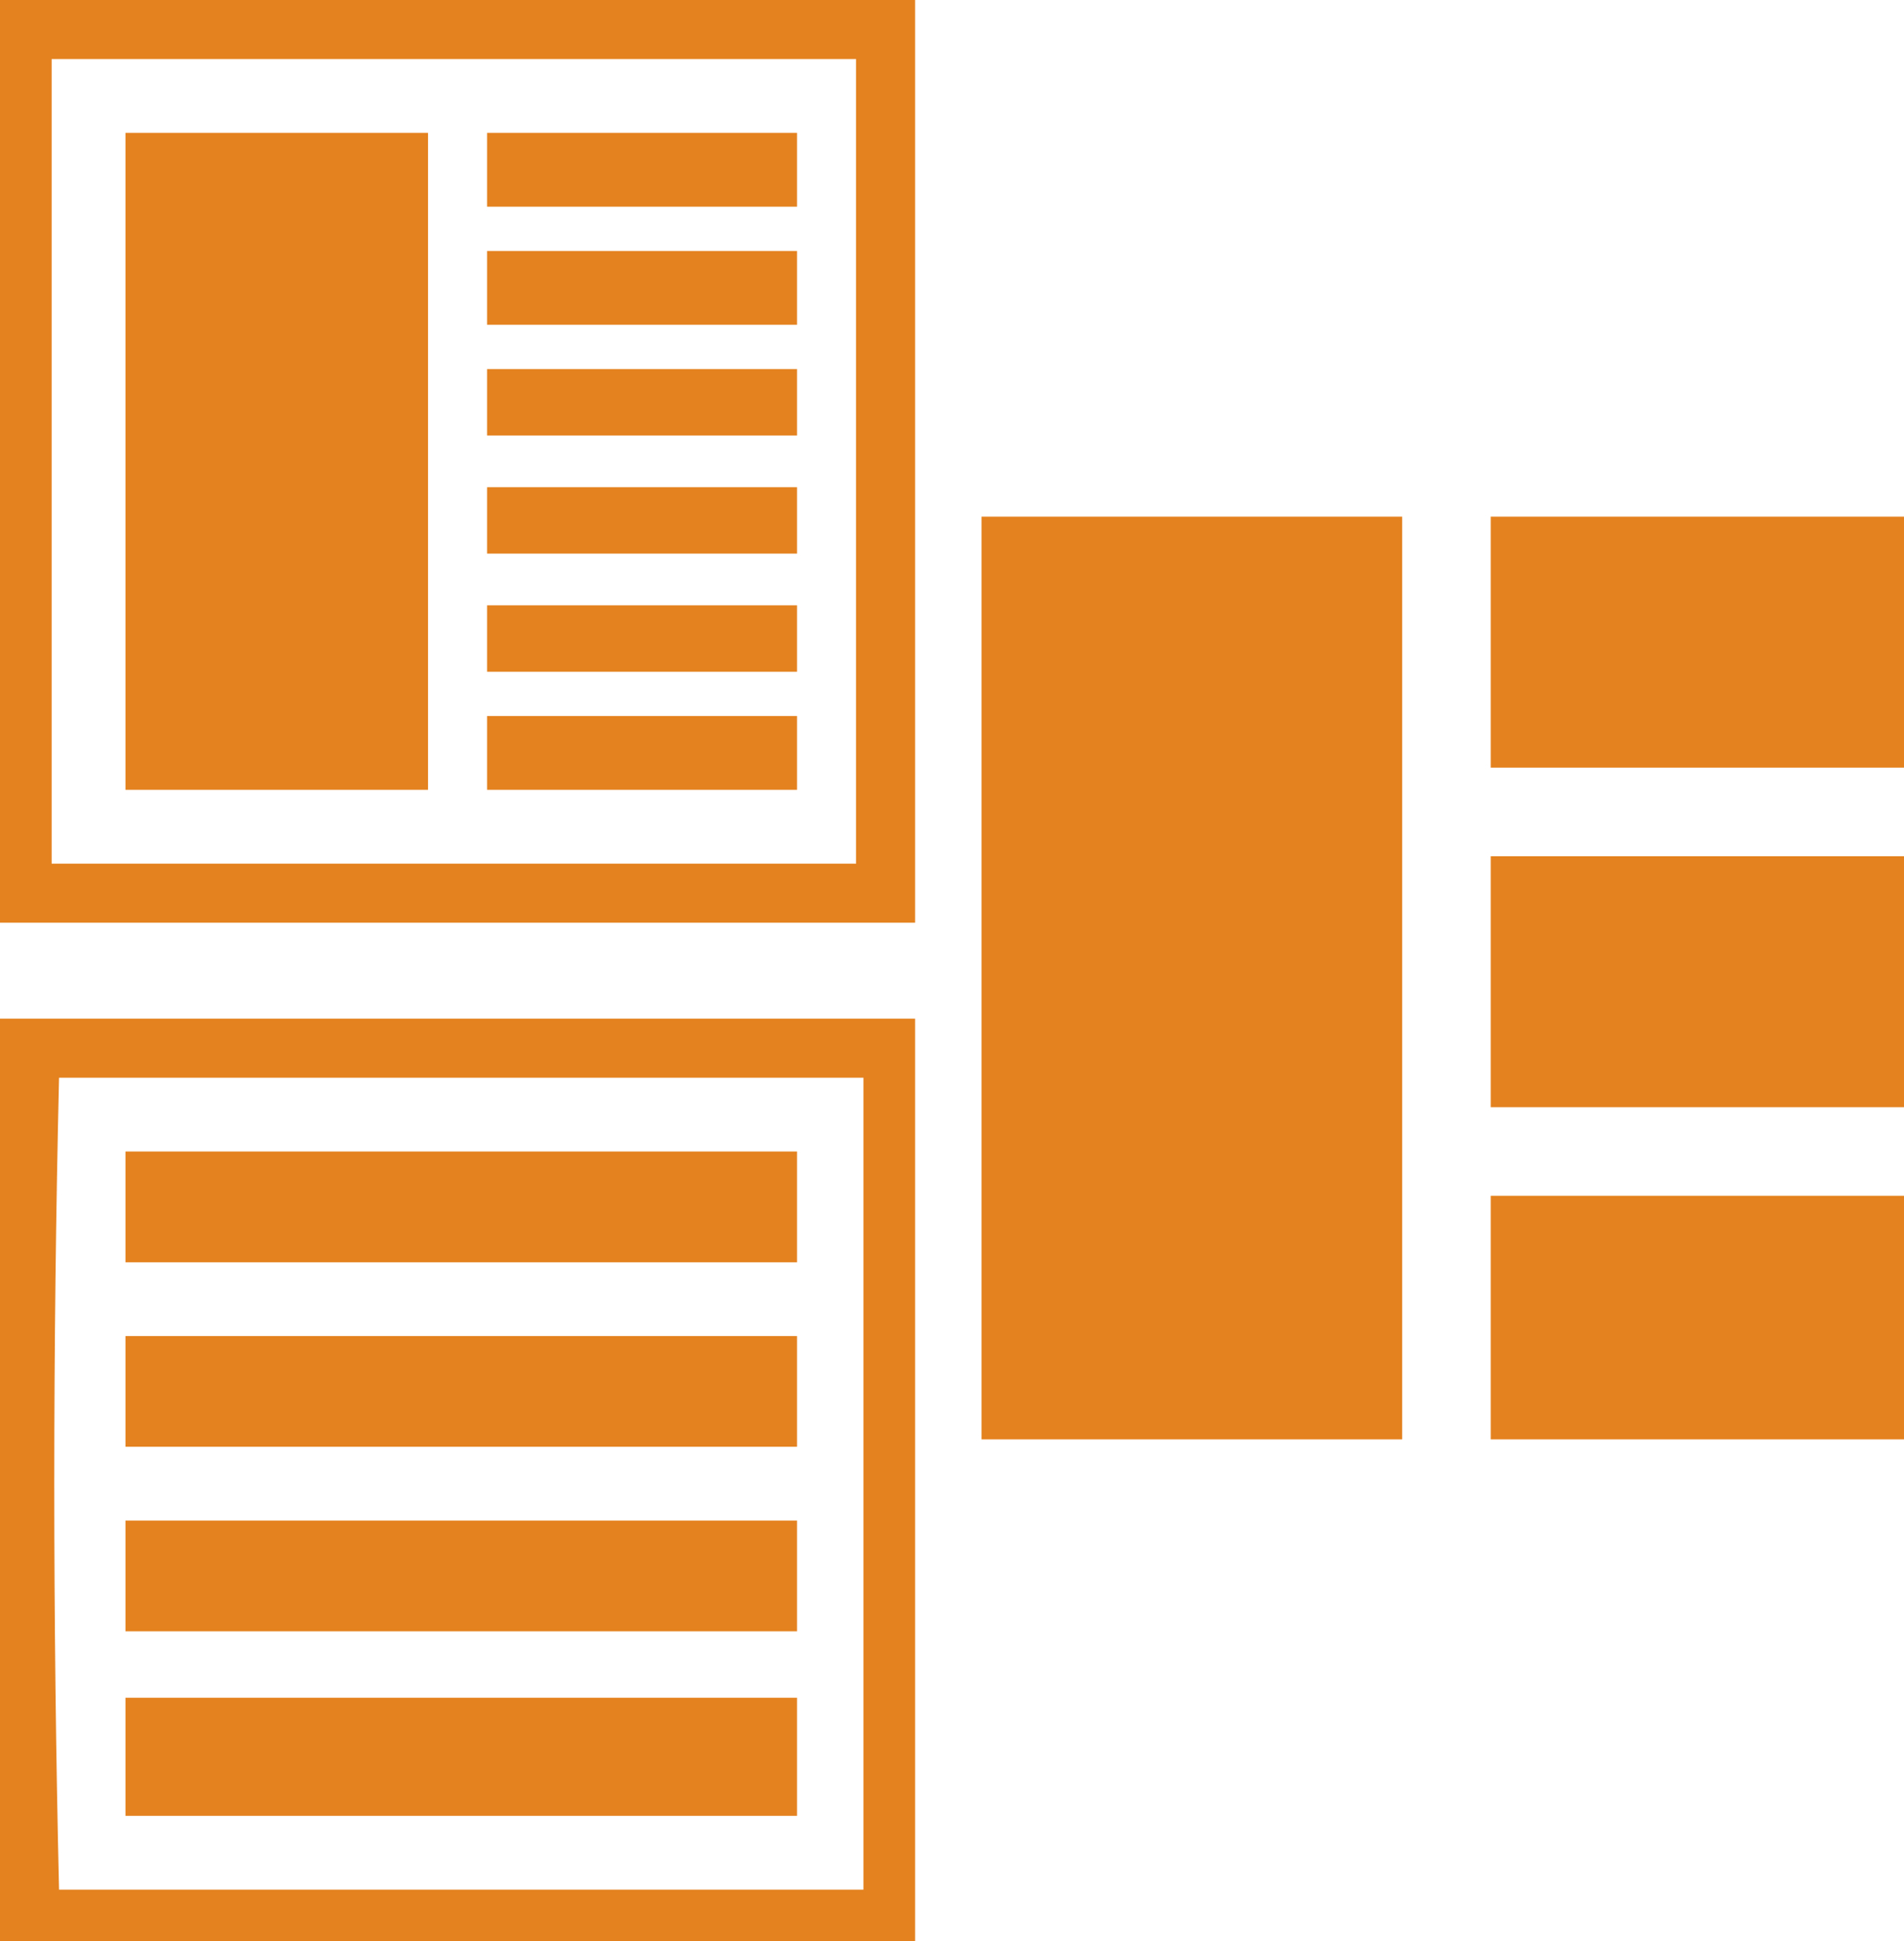
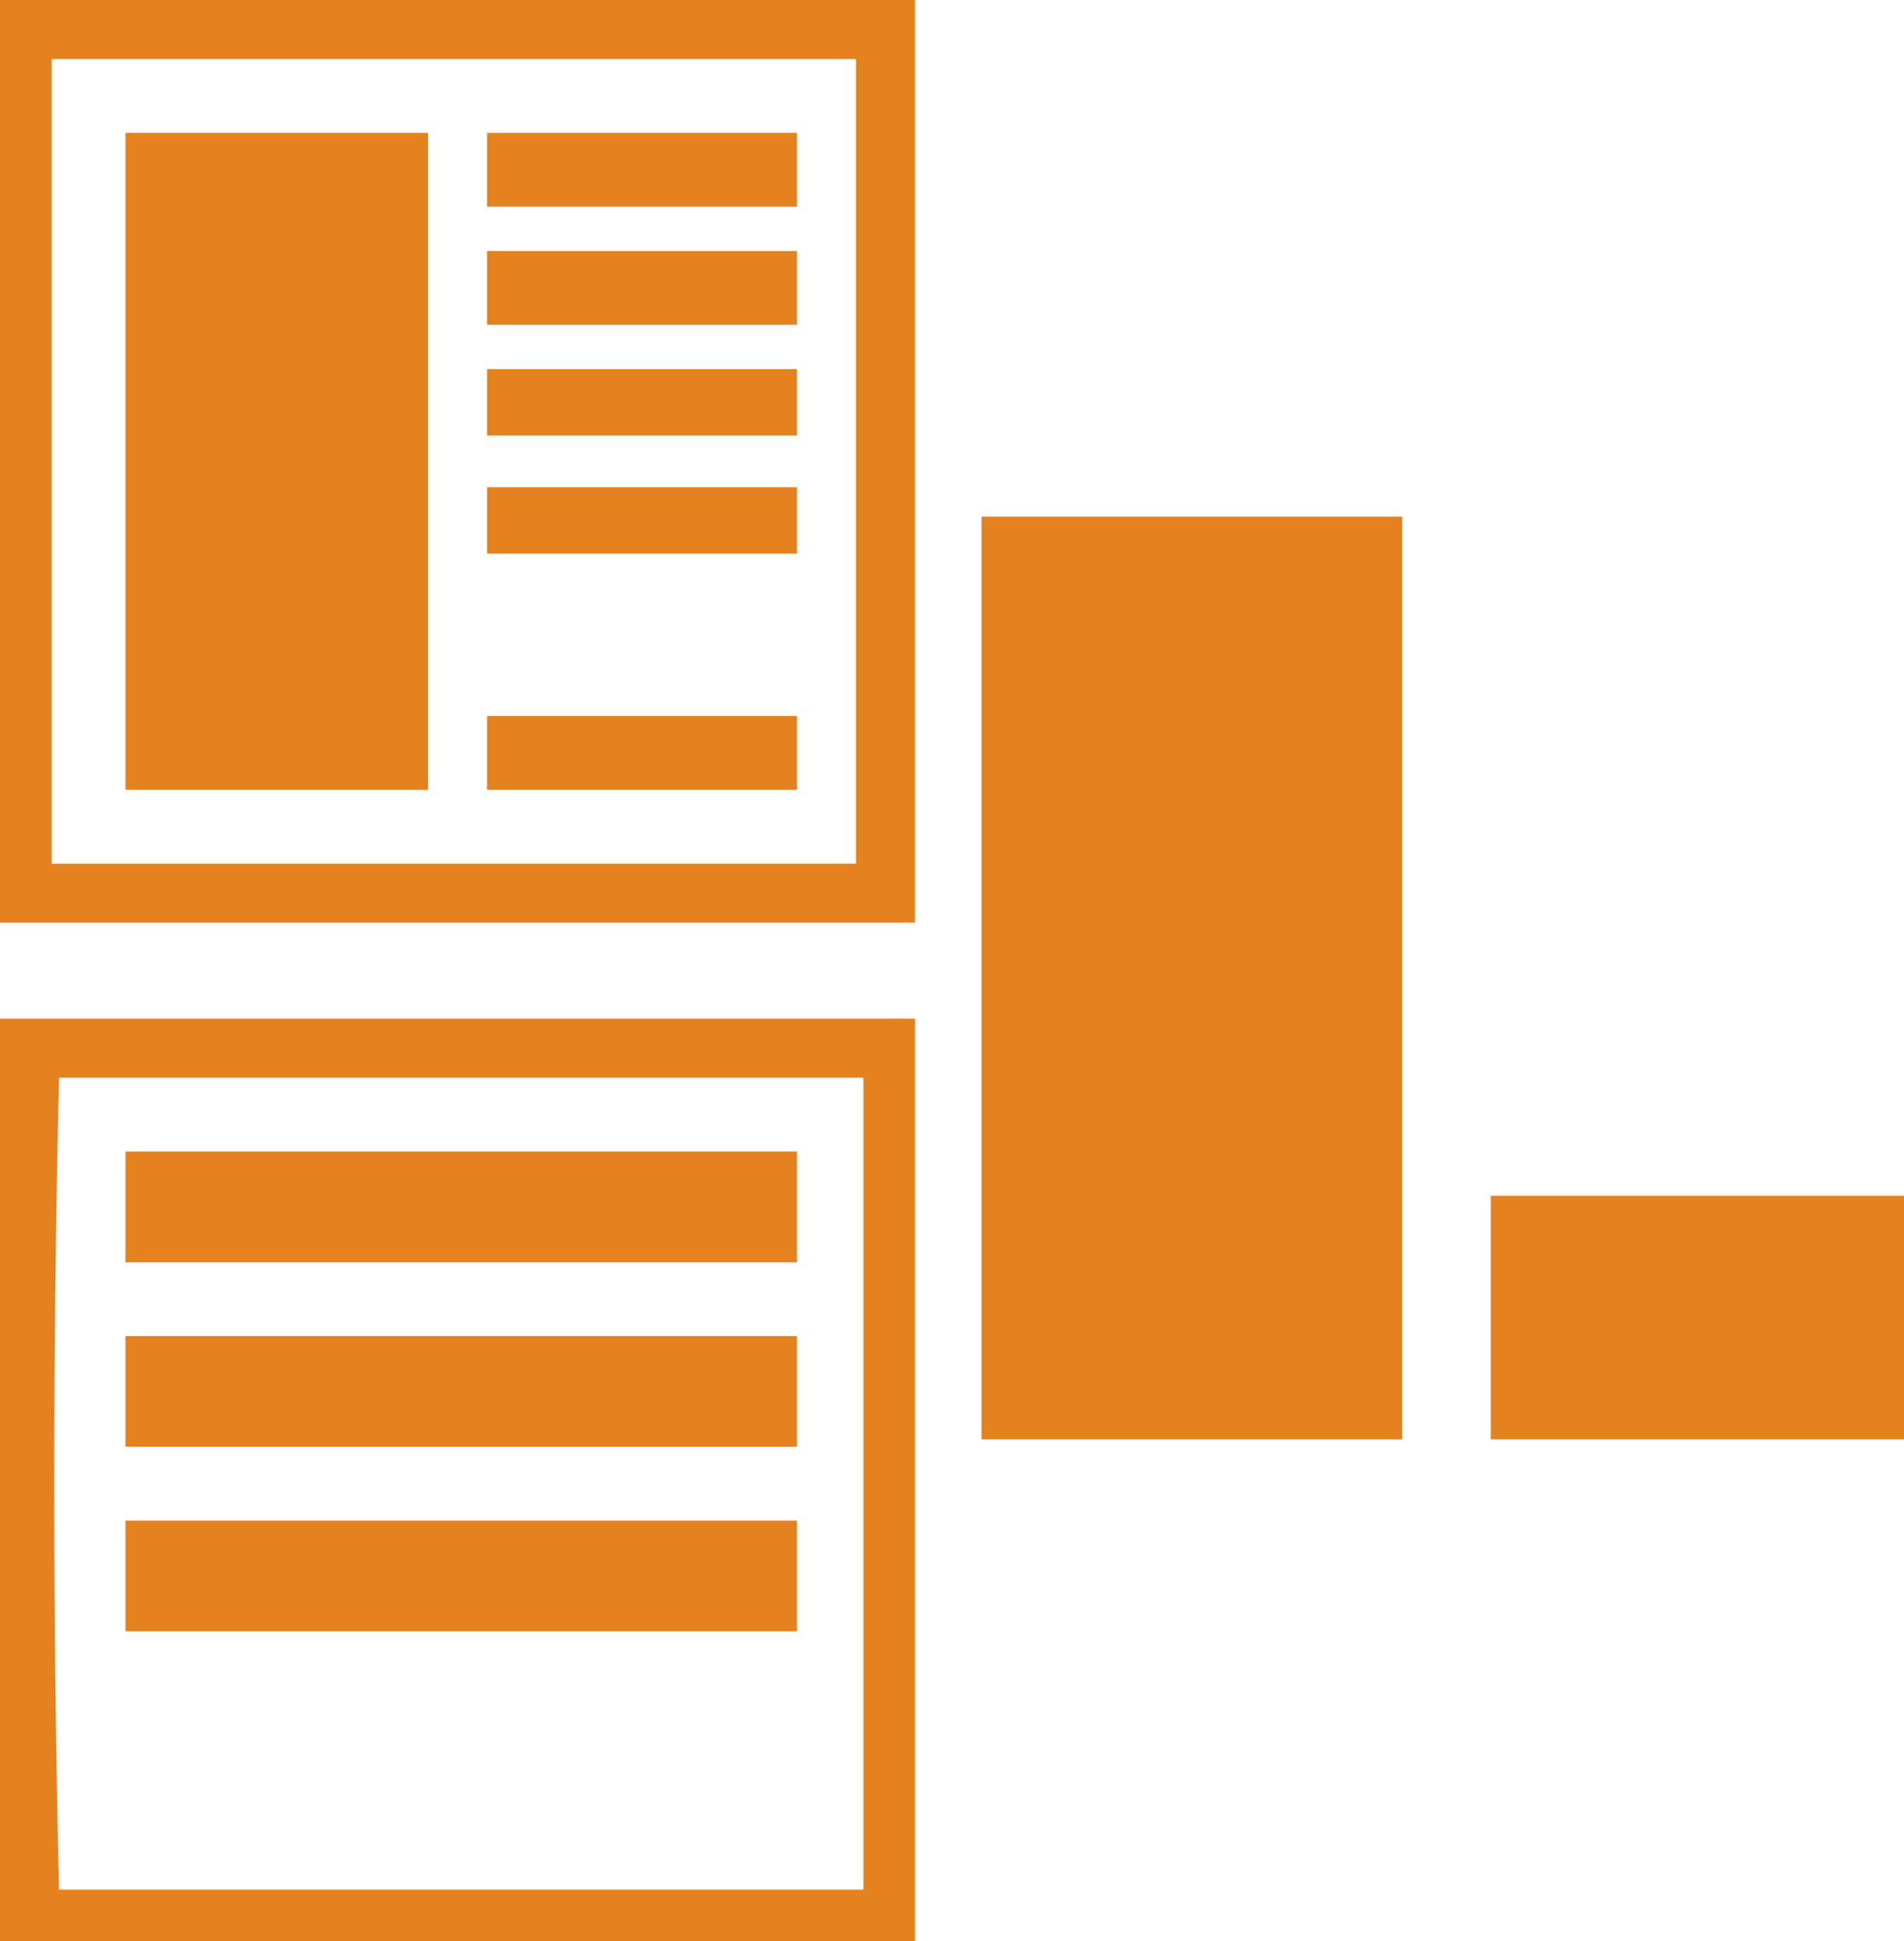
<svg xmlns="http://www.w3.org/2000/svg" version="1.1" width="258" height="263">
  <path d="M0 0 C18.81 0 37.62 0 57 0 C57 41.25 57 82.5 57 125 C38.19 125 19.38 125 0 125 C0 83.75 0 42.5 0 0 Z " fill="#E4821F" transform="translate(133,70)" />
  <path d="M0 0 C13.53 0 27.06 0 41 0 C41 29.37 41 58.74 41 89 C27.47 89 13.94 89 0 89 C0 59.63 0 30.26 0 0 Z " fill="#E4821F" transform="translate(17,18)" />
  <path d="M0 0 C40.92 0 81.84 0 124 0 C124 41.25 124 82.5 124 125 C83.08 125 42.16 125 0 125 C0 83.75 0 42.5 0 0 Z M7 8 C7 43.97 7 79.94 7 117 C42.97 117 78.94 117 116 117 C116 81.03 116 45.06 116 8 C80.03 8 44.06 8 7 8 Z " fill="#E4821F" transform="translate(0,0)" />
  <path d="M0 0 C40.92 0 81.84 0 124 0 C124 41.25 124 82.5 124 125 C83.08 125 42.16 125 0 125 C0 83.75 0 42.5 0 0 Z M8 8 C7.14 44.799 7.14 81.201 8 118 C43.97 118 79.94 118 117 118 C117 81.7 117 45.4 117 8 C81.03 8 45.06 8 8 8 Z " fill="#E4821F" transform="translate(0,138)" />
-   <path d="M0 0 C18.48 0 36.96 0 56 0 C56 11.22 56 22.44 56 34 C37.52 34 19.04 34 0 34 C0 22.78 0 11.56 0 0 Z " fill="#E4821F" transform="translate(202,116)" />
-   <path d="M0 0 C18.48 0 36.96 0 56 0 C56 11.22 56 22.44 56 34 C37.52 34 19.04 34 0 34 C0 22.78 0 11.56 0 0 Z " fill="#E4821F" transform="translate(202,70)" />
  <path d="M0 0 C18.48 0 36.96 0 56 0 C56 10.89 56 21.78 56 33 C37.52 33 19.04 33 0 33 C0 22.11 0 11.22 0 0 Z " fill="#E4821F" transform="translate(202,162)" />
-   <path d="M0 0 C30.03 0 60.06 0 91 0 C91 5.28 91 10.56 91 16 C60.97 16 30.94 16 0 16 C0 10.72 0 5.44 0 0 Z " fill="#E4821F" transform="translate(17,230)" />
  <path d="M0 0 C30.03 0 60.06 0 91 0 C91 4.95 91 9.9 91 15 C60.97 15 30.94 15 0 15 C0 10.05 0 5.1 0 0 Z " fill="#E4821F" transform="translate(17,206)" />
  <path d="M0 0 C30.03 0 60.06 0 91 0 C91 4.95 91 9.9 91 15 C60.97 15 30.94 15 0 15 C0 10.05 0 5.1 0 0 Z " fill="#E4821F" transform="translate(17,181)" />
  <path d="M0 0 C30.03 0 60.06 0 91 0 C91 4.95 91 9.9 91 15 C60.97 15 30.94 15 0 15 C0 10.05 0 5.1 0 0 Z " fill="#E4821F" transform="translate(17,156)" />
  <path d="M0 0 C13.86 0 27.72 0 42 0 C42 3.3 42 6.6 42 10 C28.14 10 14.28 10 0 10 C0 6.7 0 3.4 0 0 Z " fill="#E4821F" transform="translate(66,97)" />
  <path d="M0 0 C13.86 0 27.72 0 42 0 C42 3.3 42 6.6 42 10 C28.14 10 14.28 10 0 10 C0 6.7 0 3.4 0 0 Z " fill="#E4821F" transform="translate(66,34)" />
  <path d="M0 0 C13.86 0 27.72 0 42 0 C42 3.3 42 6.6 42 10 C28.14 10 14.28 10 0 10 C0 6.7 0 3.4 0 0 Z " fill="#E4821F" transform="translate(66,18)" />
-   <path d="M0 0 C13.86 0 27.72 0 42 0 C42 2.97 42 5.94 42 9 C28.14 9 14.28 9 0 9 C0 6.03 0 3.06 0 0 Z " fill="#E4821F" transform="translate(66,82)" />
  <path d="M0 0 C13.86 0 27.72 0 42 0 C42 2.97 42 5.94 42 9 C28.14 9 14.28 9 0 9 C0 6.03 0 3.06 0 0 Z " fill="#E4821F" transform="translate(66,66)" />
  <path d="M0 0 C13.86 0 27.72 0 42 0 C42 2.97 42 5.94 42 9 C28.14 9 14.28 9 0 9 C0 6.03 0 3.06 0 0 Z " fill="#E4821F" transform="translate(66,50)" />
</svg>